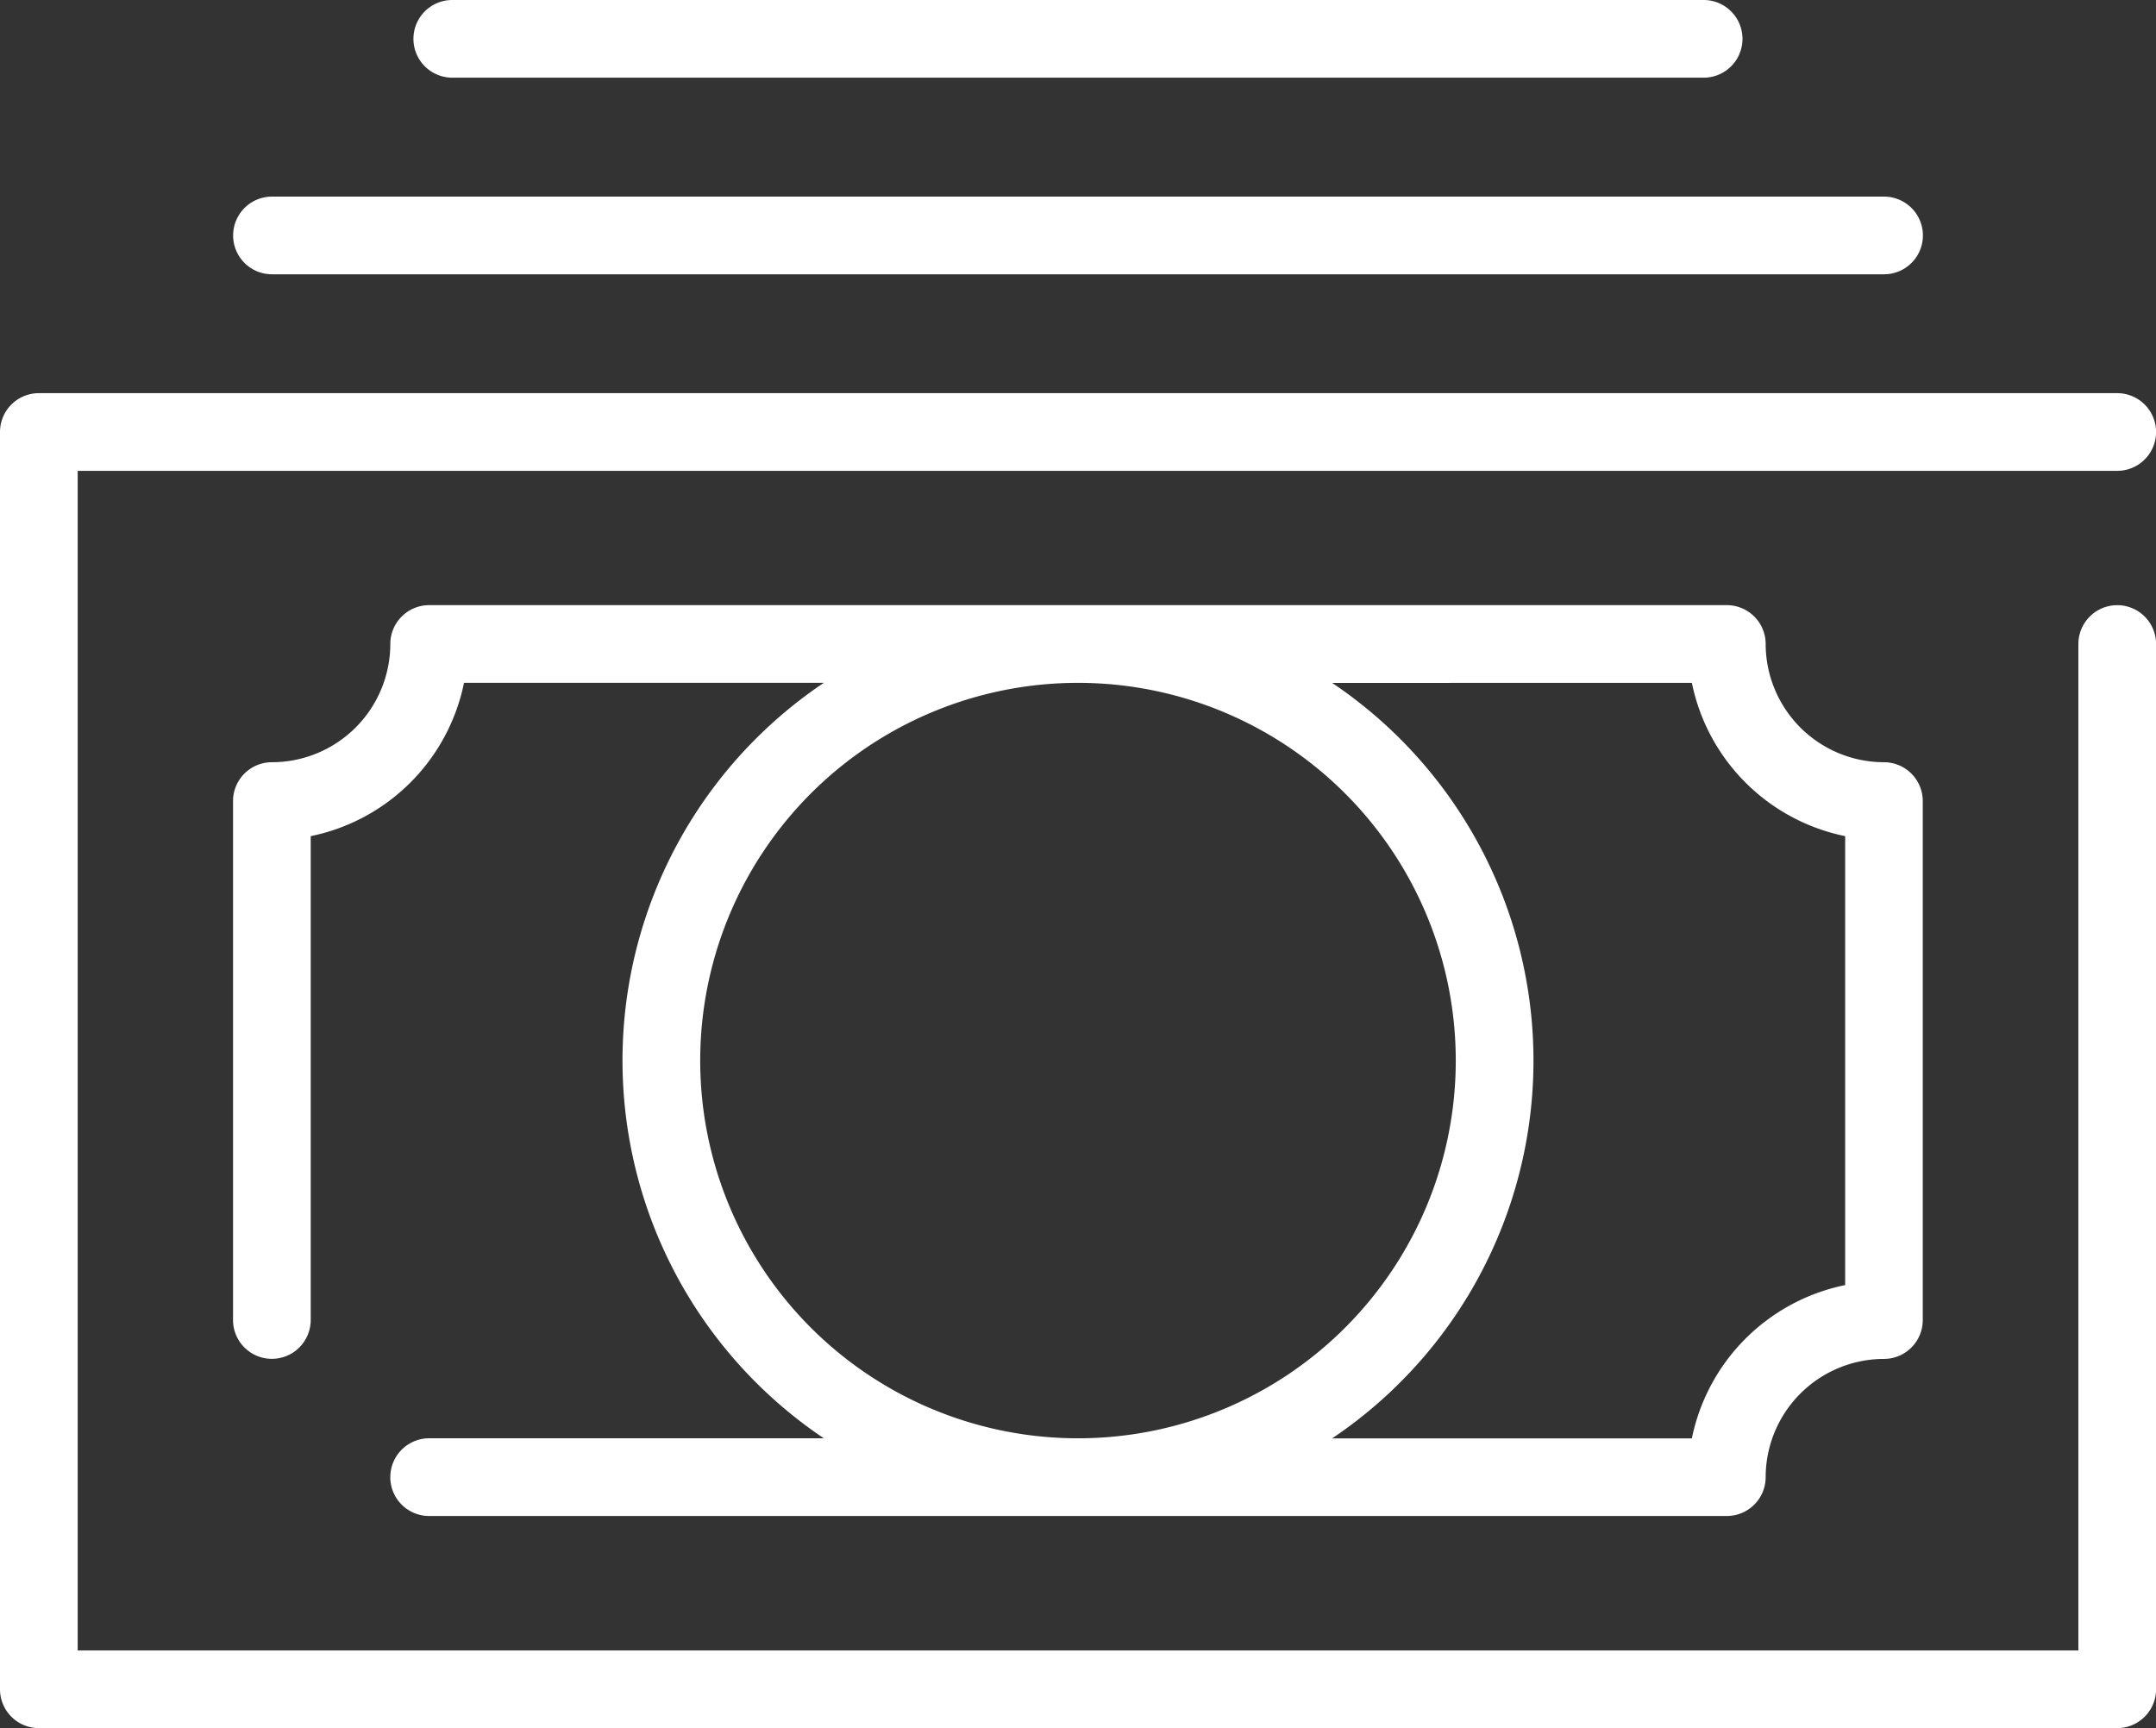
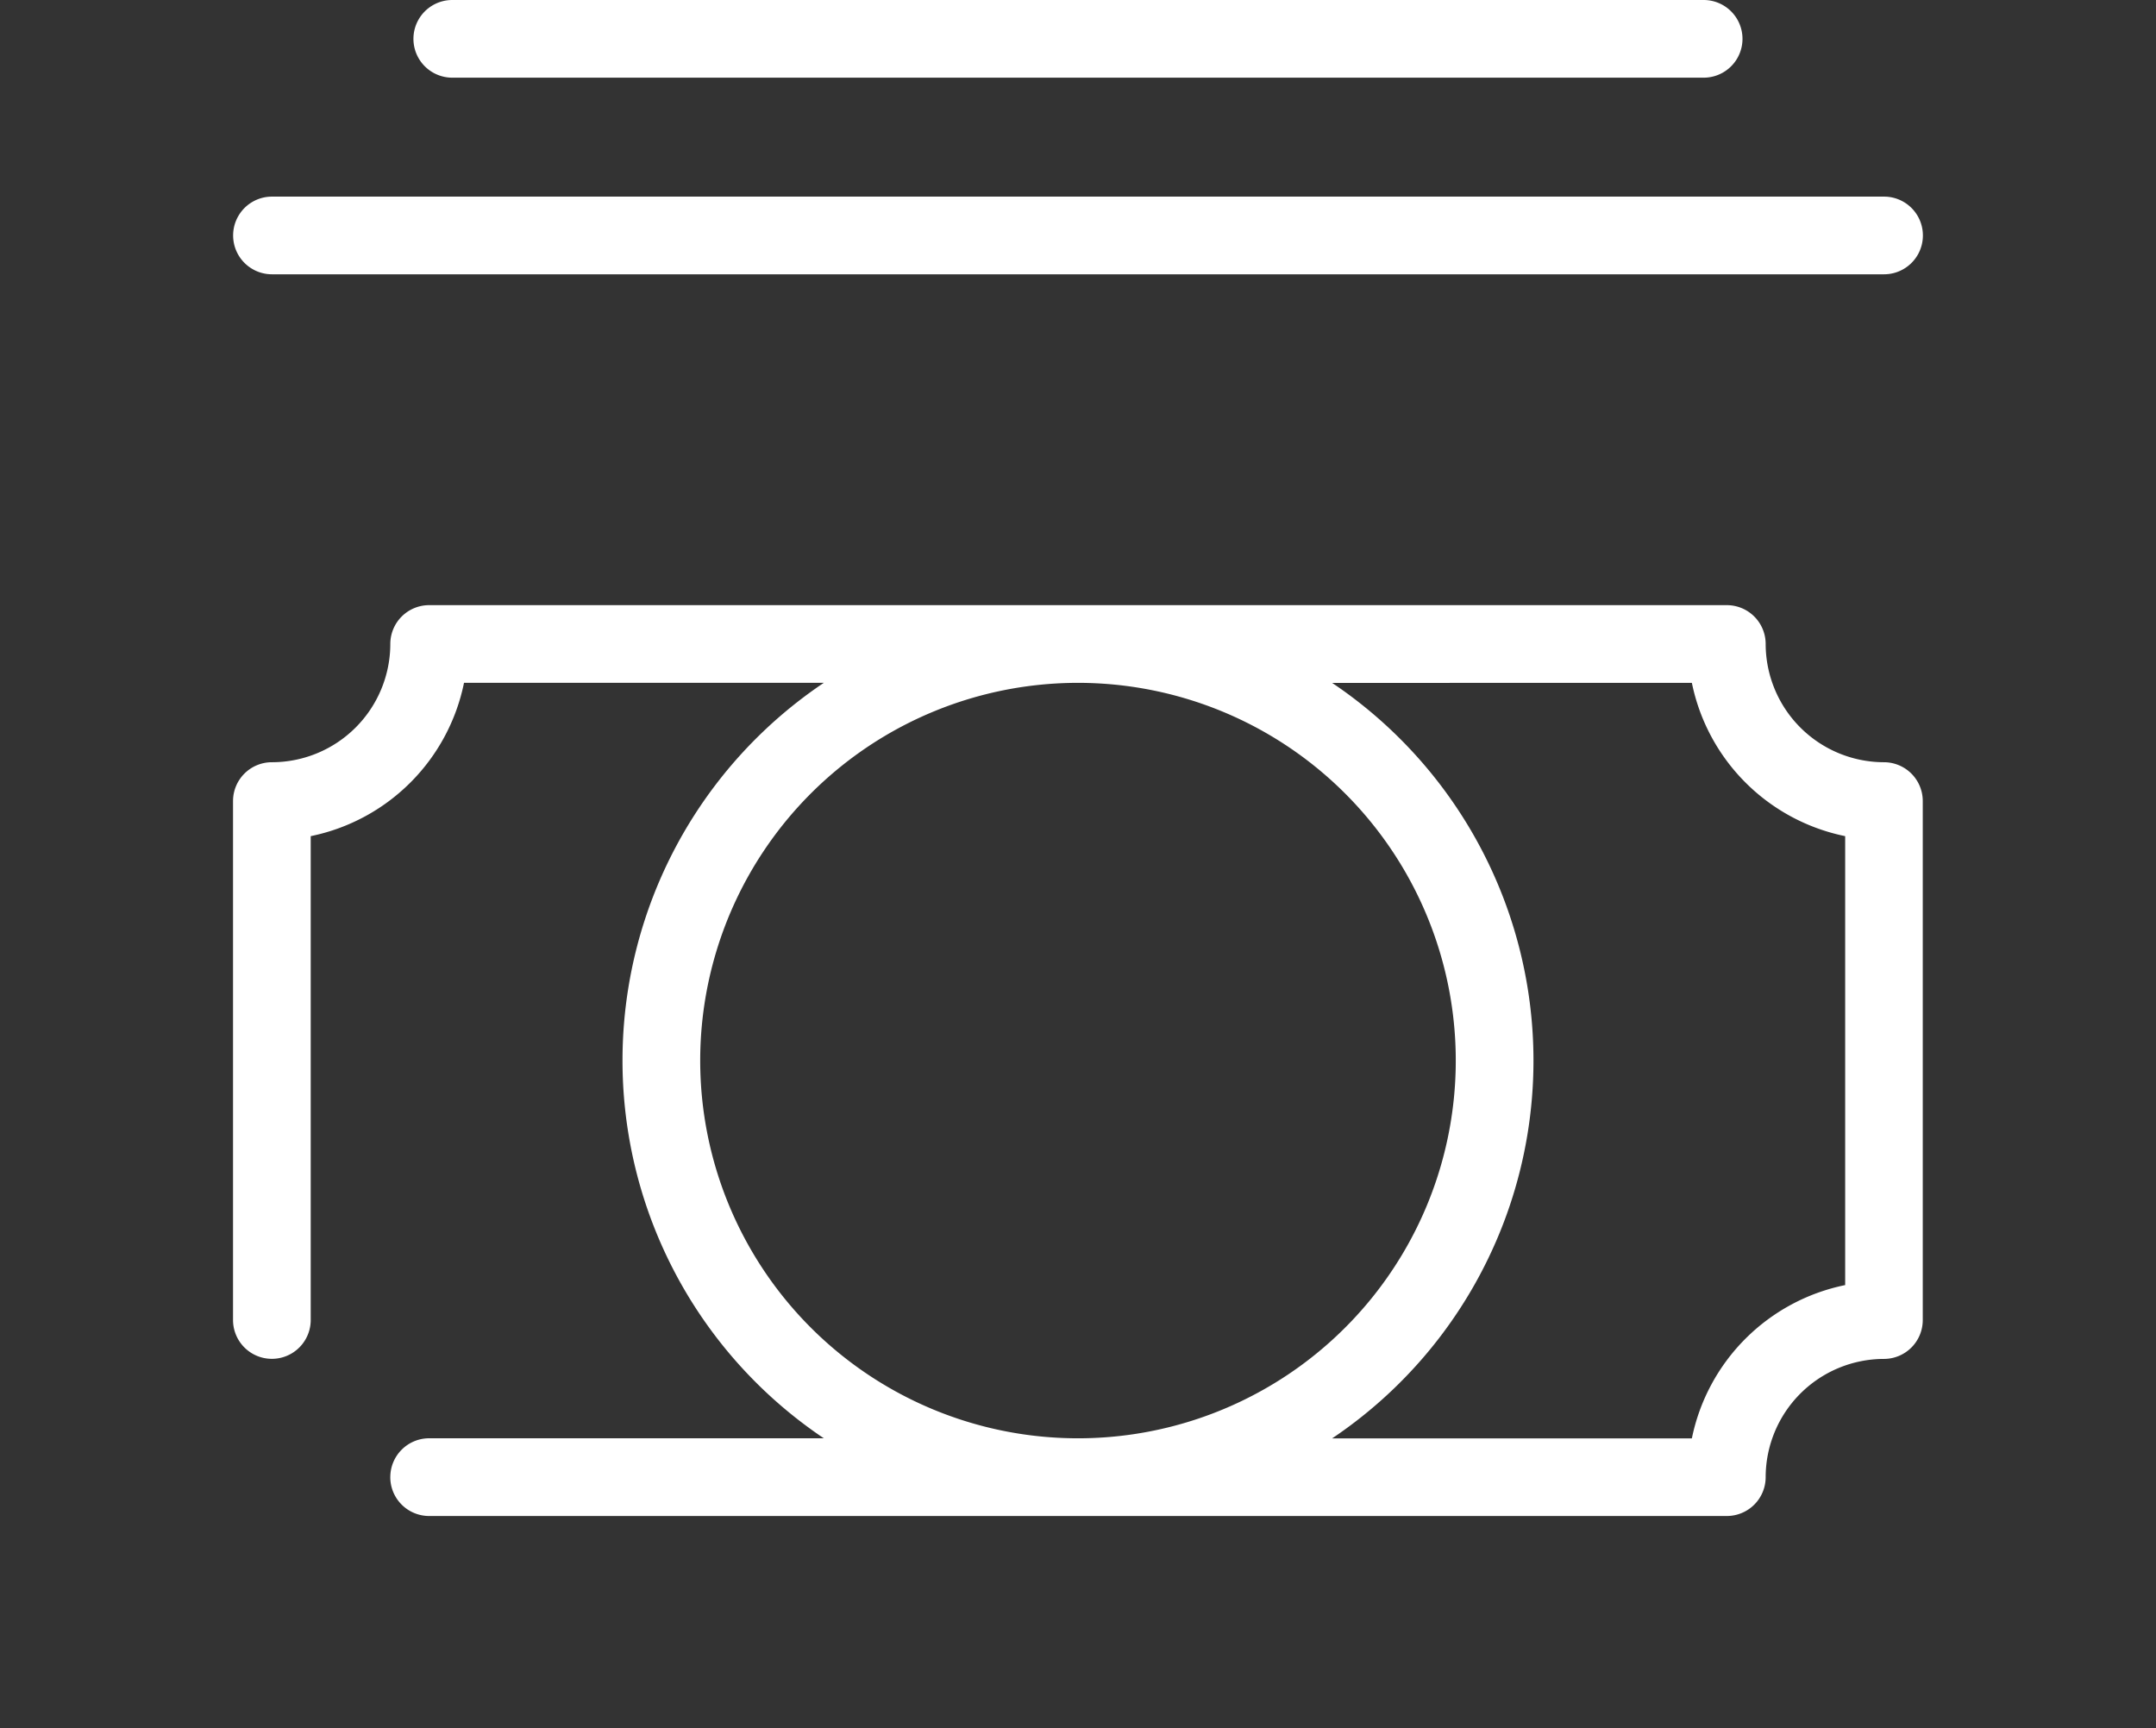
<svg xmlns="http://www.w3.org/2000/svg" width="94.805" height="76">
  <rect width="100%" height="100%" fill="#333333" stroke="none" />
  <g fill="#fff">
-     <path data-name="Path 9" d="M93.1 26.615a1.708 1.708 0 0 0-1.708 1.708v44.261H3.416V20.707H93.1a1.708 1.708 0 0 0 0-3.416H1.708A1.708 1.708 0 0 0 0 18.998v55.294A1.708 1.708 0 0 0 1.708 76H93.1a1.708 1.708 0 0 0 1.708-1.708V28.323a1.708 1.708 0 0 0-1.708-1.708zm0 0" />
    <path data-name="Path 10" d="M17.162 64.964a1.708 1.708 0 0 0 1.708 1.708h57.063a1.709 1.709 0 0 0 1.708-1.708 5.207 5.207 0 0 1 5.2-5.2 1.709 1.709 0 0 0 1.708-1.708V35.23a1.708 1.708 0 0 0-1.708-1.708 5.209 5.209 0 0 1-5.2-5.2 1.709 1.709 0 0 0-1.708-1.708H18.871a1.708 1.708 0 0 0-1.708 1.708 5.209 5.209 0 0 1-5.2 5.2 1.708 1.708 0 0 0-1.716 1.708v22.822a1.708 1.708 0 1 0 3.416 0V36.773a8.646 8.646 0 0 0 6.741-6.743h15.822a20.012 20.012 0 0 0 0 33.224H18.871a1.709 1.709 0 0 0-1.708 1.712zm57.234-34.933a8.645 8.645 0 0 0 6.741 6.742v19.744a8.643 8.643 0 0 0-6.741 6.741H58.578a20.012 20.012 0 0 0 0-33.224zM30.79 46.643a16.612 16.612 0 1 1 16.611 16.612A16.612 16.612 0 0 1 30.79 46.643zm0 0" />
    <path data-name="Path 11" d="M11.959 12.063h70.888a1.708 1.708 0 0 0 0-3.416H11.959a1.708 1.708 0 1 0 0 3.416zm0 0" />
    <path data-name="Path 12" d="M19.888 3.416h55.026a1.708 1.708 0 0 0 0-3.416H19.888a1.708 1.708 0 1 0 0 3.416zm0 0" />
  </g>
</svg>